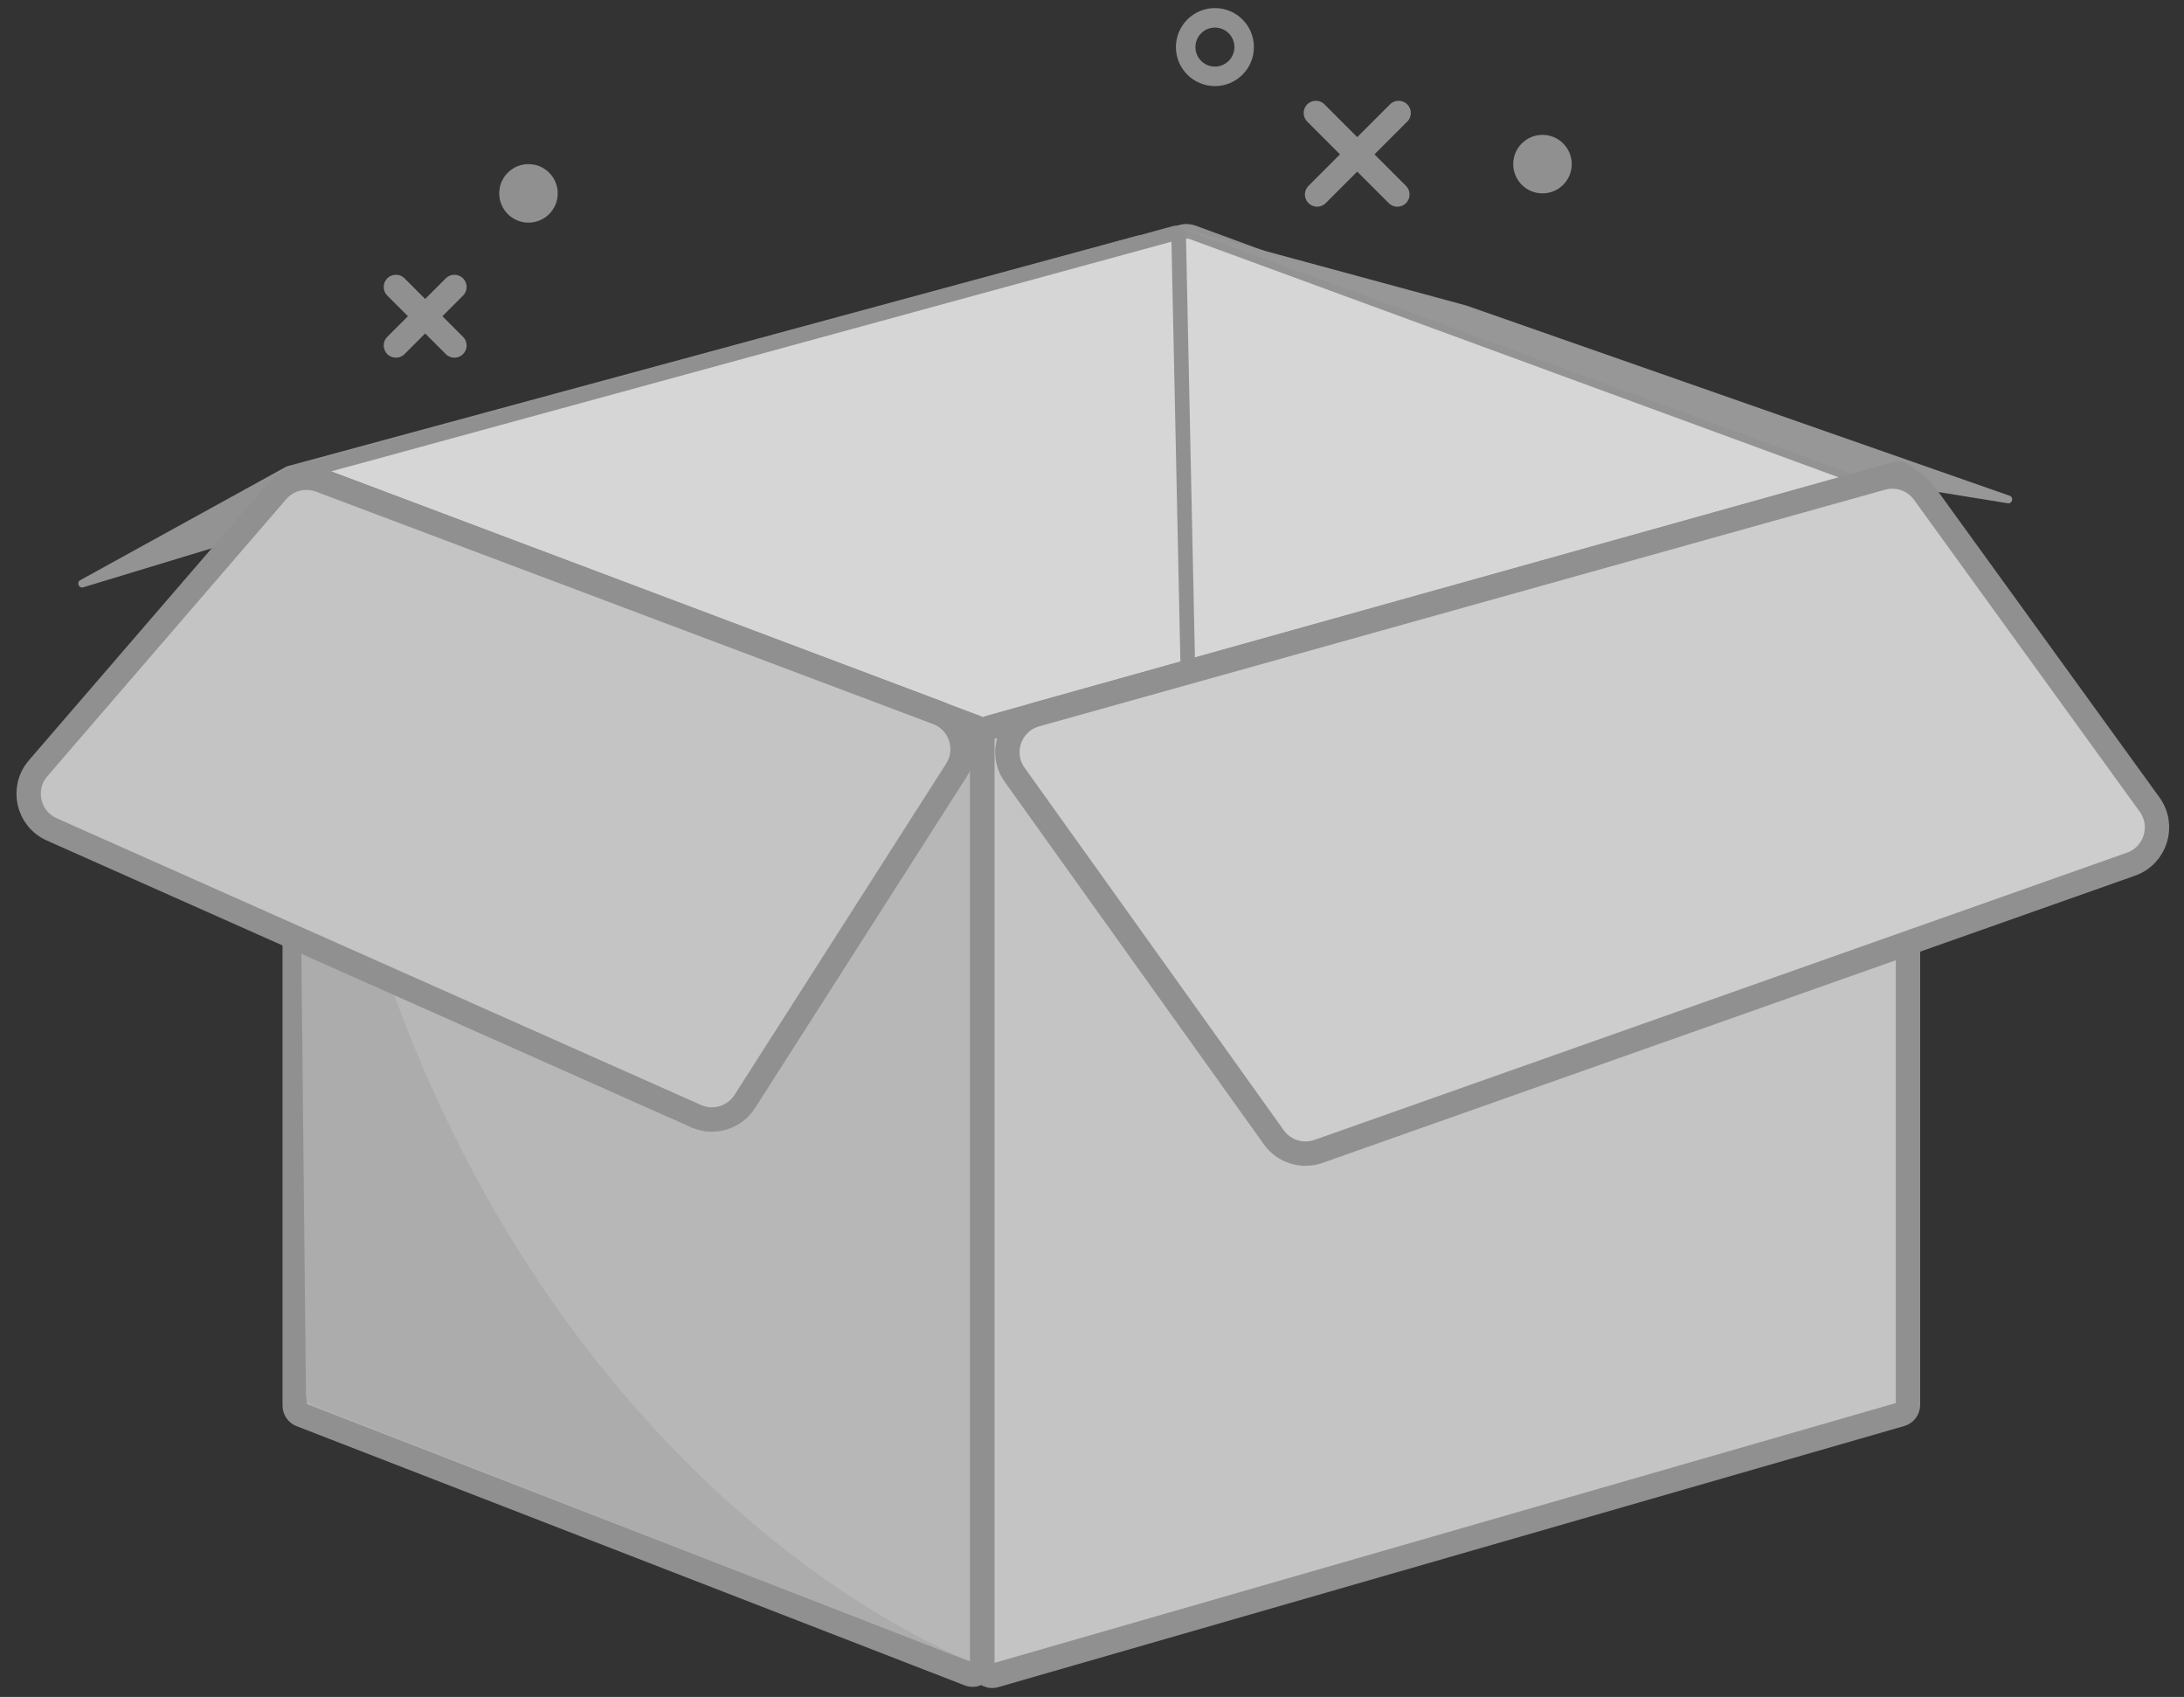
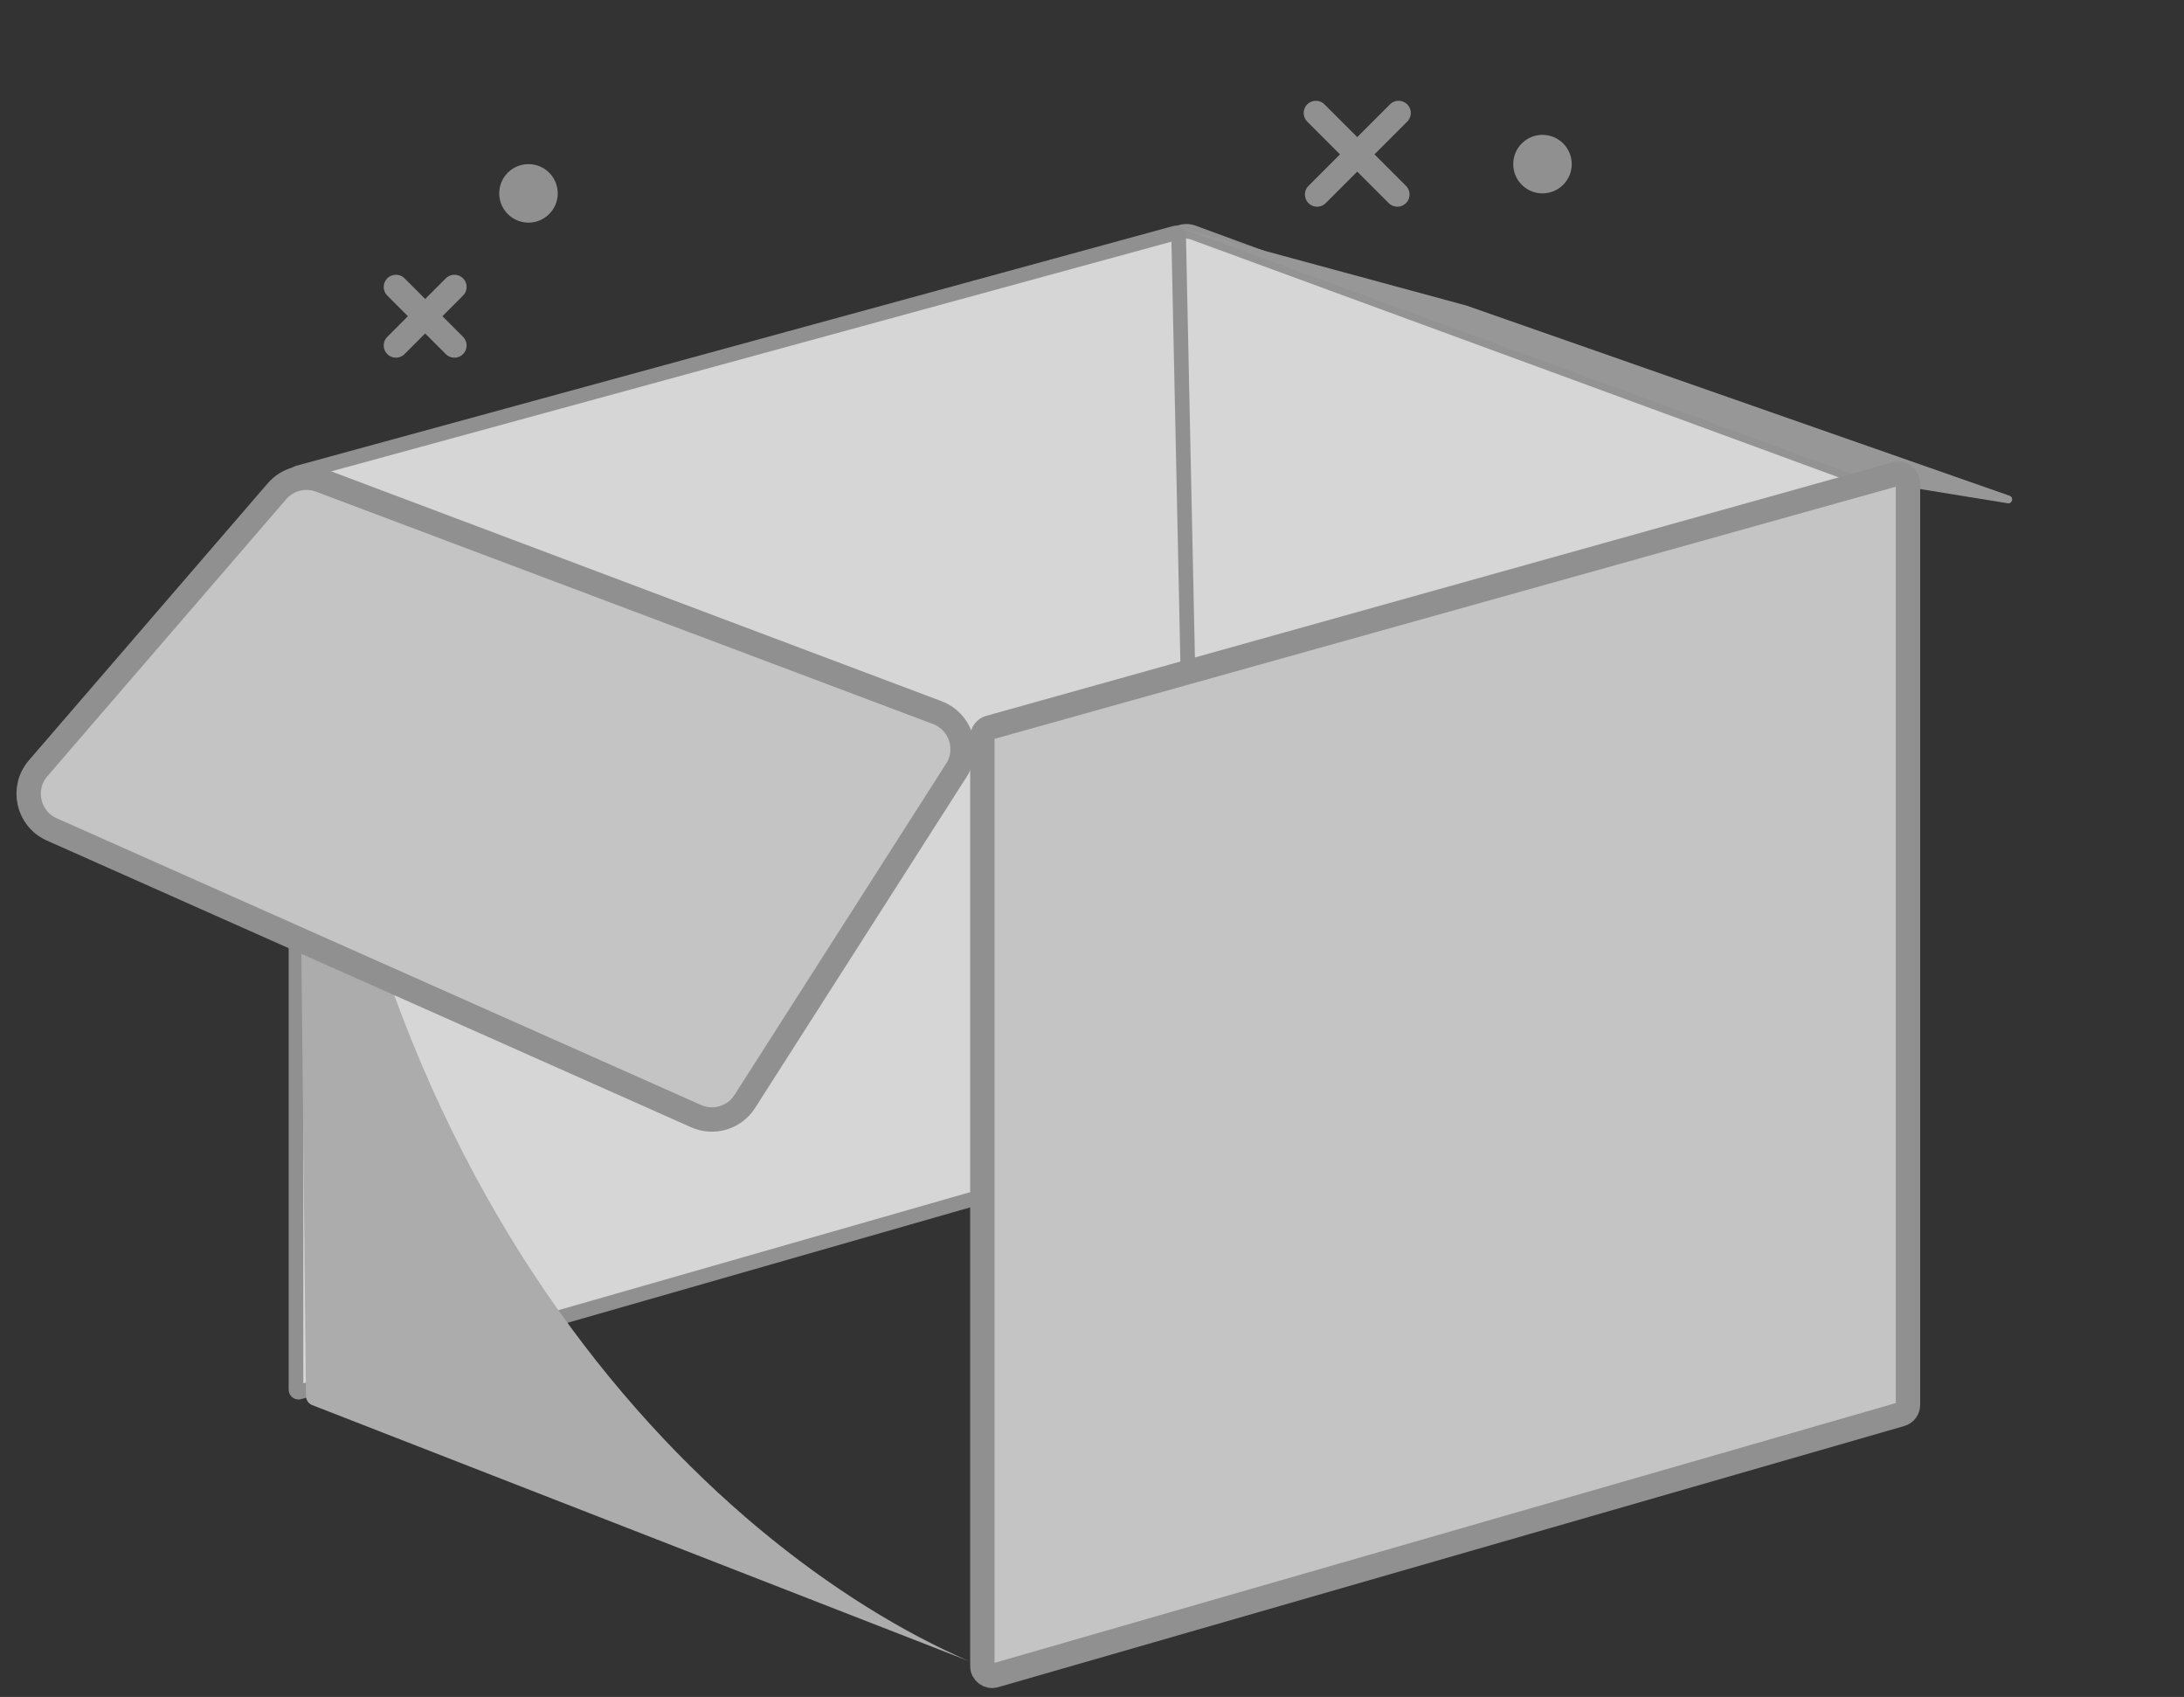
<svg xmlns="http://www.w3.org/2000/svg" width="224" height="174" viewBox="0 0 224 174" fill="none">
  <rect x="0" y="0" width="224" height="174" fill="#333333" stroke="none" />
  <g opacity="0.8">
-     <path d="M116.677 24.164L29.439 47.815C29.408 47.823 29.378 47.835 29.351 47.851L8.236 59.485C7.815 59.717 8.086 60.358 8.545 60.218L100.393 32.328L116.945 24.915C117.395 24.714 117.153 24.035 116.677 24.164Z" fill="#ABABAB" />
    <path d="M121.378 90.569L119.684 25.773C119.647 24.36 121.047 23.356 122.373 23.843L190.629 48.897C191.417 49.186 191.94 49.936 191.94 50.775V110.26C191.94 111.597 190.653 112.558 189.371 112.177L122.808 92.434C121.978 92.187 121.4 91.434 121.378 90.569Z" fill="white" stroke="#ABABAB" stroke-width="1.5" />
    <path d="M30.541 48.493L120.569 23.889C120.726 23.846 120.881 23.962 120.885 24.125L122.841 116.138C122.844 116.252 122.769 116.353 122.66 116.384L30.676 142.741C30.517 142.787 30.357 142.667 30.357 142.501V48.734C30.357 48.621 30.433 48.522 30.541 48.493Z" fill="white" stroke="#A8A8A8" stroke-width="1.5" />
-     <path d="M100.105 74.576L31.581 48.778C30.927 48.532 30.229 49.015 30.229 49.714V144.132C30.229 144.545 30.482 144.915 30.867 145.065L99.391 171.644C100.047 171.899 100.753 171.415 100.753 170.712V75.512C100.753 75.095 100.495 74.722 100.105 74.576Z" fill="#D8D8D8" stroke="#A8A8A8" stroke-width="2.5" />
    <path d="M32.021 144.073L99.392 170.328C72.892 158.828 33.067 121.517 30.392 48.328L31.384 143.152C31.389 143.56 31.641 143.925 32.021 144.073Z" fill="#CBCACA" />
    <path d="M3.91 78.777L28.405 50.374C29.501 49.103 31.274 48.651 32.844 49.242L96.135 73.07C98.515 73.966 99.466 76.825 98.097 78.968L76.386 112.943C75.321 114.61 73.197 115.248 71.39 114.443L5.313 85.044C2.862 83.954 2.158 80.808 3.91 78.777Z" fill="#E8E8E8" stroke="#A8A8A8" stroke-width="2.5" />
    <path d="M120.893 23.328L150.393 31.328L206.111 50.829C206.572 50.99 206.397 51.68 205.915 51.602L191.93 49.334C191.905 49.33 191.881 49.323 191.857 49.315L120.893 23.328Z" fill="#B0B0B0" />
-     <path d="M124.607 7.828C126.264 7.828 127.607 6.484 127.607 4.828C127.607 3.171 126.264 1.828 124.607 1.828C122.951 1.828 121.607 3.171 121.607 4.828C121.607 6.484 122.951 7.828 124.607 7.828Z" stroke="#A8A8A8" stroke-width="2" />
    <path d="M158.203 19.828C159.86 19.828 161.203 18.485 161.203 16.828C161.203 15.171 159.86 13.828 158.203 13.828C156.546 13.828 155.203 15.171 155.203 16.828C155.203 18.485 156.546 19.828 158.203 19.828Z" fill="#A8A8A8" />
    <path d="M134.961 11.585L143.319 19.943M143.446 11.585L135.088 19.943L143.446 11.585Z" stroke="#A8A8A8" stroke-width="2.5" stroke-linecap="round" stroke-linejoin="round" />
    <path d="M40.607 29.424L46.607 35.424M46.607 29.424L40.607 35.424L46.607 29.424Z" stroke="#A8A8A8" stroke-width="2.5" stroke-linecap="round" stroke-linejoin="round" />
    <path d="M54.203 22.828C55.86 22.828 57.203 21.485 57.203 19.828C57.203 18.171 55.86 16.828 54.203 16.828C52.546 16.828 51.203 18.171 51.203 19.828C51.203 21.485 52.546 22.828 54.203 22.828Z" fill="#A8A8A8" />
    <path d="M194.421 48.613L101.485 74.605C101.053 74.726 100.754 75.119 100.754 75.568V170.833C100.754 171.498 101.391 171.978 102.031 171.794L194.967 145.015C195.396 144.892 195.69 144.5 195.69 144.054V49.576C195.69 48.914 195.059 48.435 194.421 48.613Z" fill="#E8E8E8" stroke="#A8A8A8" stroke-width="2.5" />
-     <path d="M130.648 116.613L104.073 79.451C102.458 77.194 103.577 74.019 106.249 73.272L193.006 49.009C194.619 48.558 196.342 49.159 197.323 50.516L220.47 82.493C222.036 84.658 221.081 87.72 218.562 88.61L135.235 118.058C133.555 118.652 131.685 118.063 130.648 116.613Z" fill="#F4F4F4" stroke="#A8A8A8" stroke-width="2.5" />
  </g>
</svg>